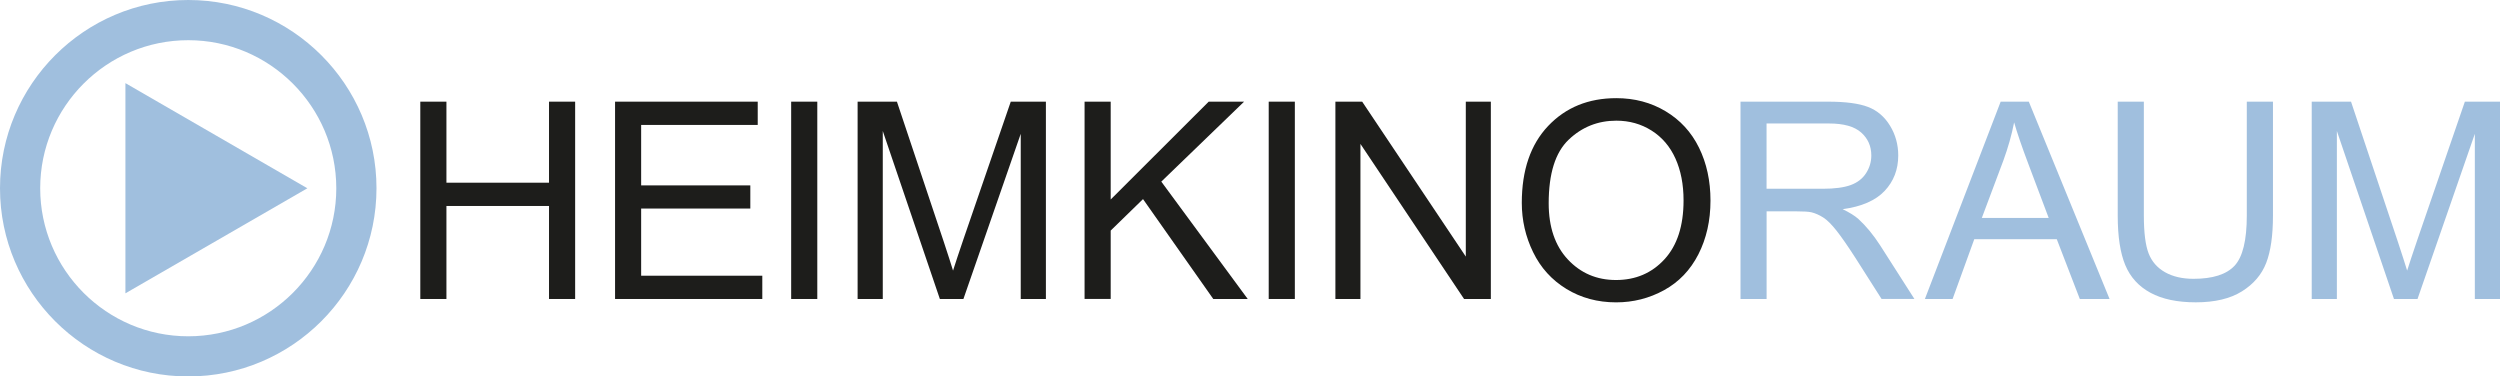
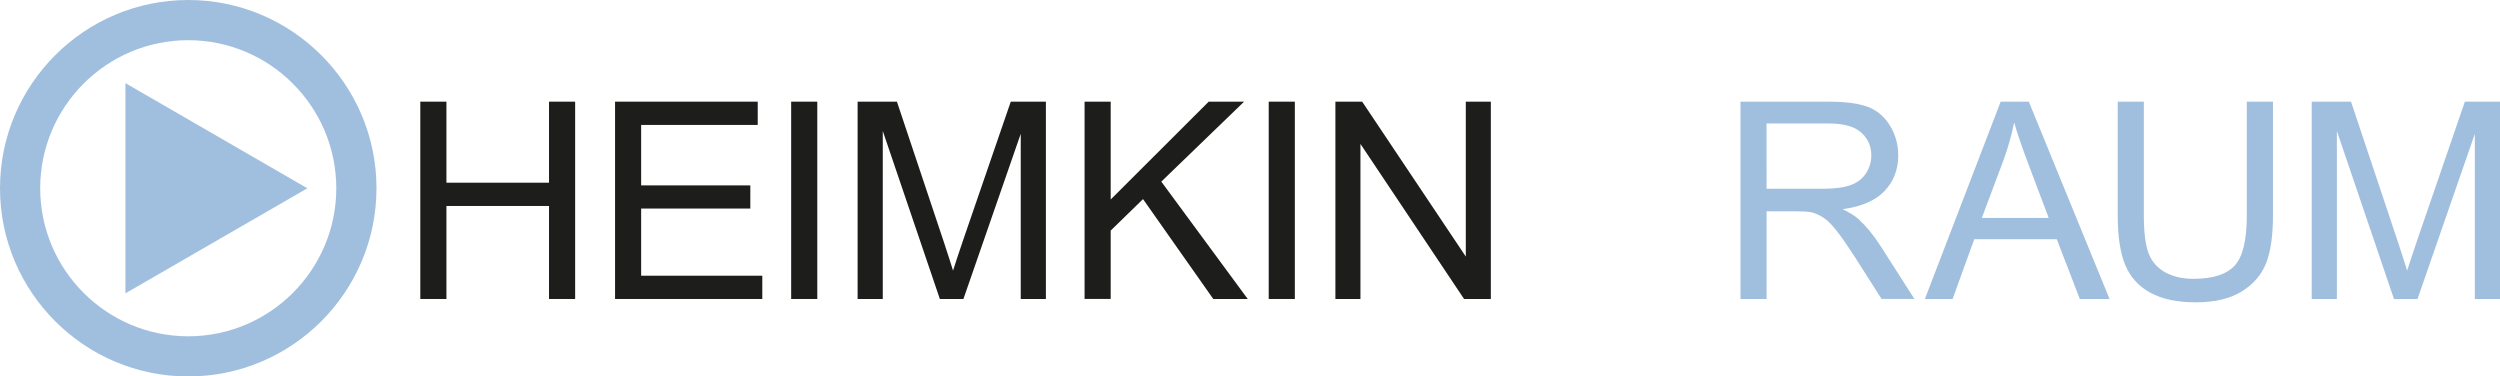
<svg xmlns="http://www.w3.org/2000/svg" version="1.1" id="Ebene_1" x="0px" y="0px" viewBox="0 0 621.93 93.65" enable-background="new 0 0 621.93 93.65" xml:space="preserve">
  <g>
    <path fill="#1D1D1B" d="M104.56,74.38V25.29h6.5v20.16h25.52V25.29h6.5v49.09h-6.5V51.24h-25.52v23.14H104.56z" />
    <path fill="#1D1D1B" d="M153.01,74.38V25.29h35.49v5.79h-29v15.04h27.16v5.76H159.5v16.71h30.14v5.79H153.01z" />
    <path fill="#1D1D1B" d="M196.82,74.38V25.29h6.5v49.09H196.82z" />
    <path fill="#1D1D1B" d="M213.35,74.38V25.29h9.78l11.62,34.76c1.07,3.24,1.85,5.66,2.34,7.27c0.56-1.79,1.43-4.41,2.61-7.87   l11.75-34.16h8.74v49.09h-6.26V33.29l-14.26,41.09h-5.86l-14.2-41.79v41.79H213.35z" />
    <path fill="#1D1D1B" d="M269.81,74.38V25.29h6.5v24.34l24.38-24.34h8.81L288.9,45.18l21.5,29.2h-8.57l-17.48-24.85l-8.04,7.83   v17.01H269.81z" />
    <path fill="#1D1D1B" d="M315.62,74.38V25.29h6.5v49.09H315.62z" />
    <path fill="#1D1D1B" d="M332.21,74.38V25.29h6.66l25.78,38.54V25.29h6.23v49.09h-6.66L338.44,35.8v38.58H332.21z" />
-     <path fill="#1D1D1B" d="M378.58,50.47c0-8.15,2.19-14.53,6.56-19.14c4.38-4.61,10.02-6.91,16.95-6.91c4.53,0,8.62,1.08,12.25,3.25   s6.41,5.18,8.32,9.06s2.86,8.27,2.86,13.18c0,4.98-1.01,9.43-3.01,13.36c-2.01,3.93-4.86,6.9-8.54,8.92s-7.66,3.03-11.92,3.03   c-4.62,0-8.75-1.12-12.39-3.35c-3.64-2.23-6.4-5.28-8.27-9.14C379.51,58.87,378.58,54.78,378.58,50.47z M385.27,50.57   c0,5.92,1.59,10.58,4.77,13.98s7.17,5.11,11.97,5.11c4.89,0,8.91-1.72,12.07-5.16c3.16-3.44,4.74-8.32,4.74-14.63   c0-4-0.68-7.48-2.03-10.46c-1.35-2.98-3.33-5.29-5.93-6.93c-2.6-1.64-5.52-2.46-8.76-2.46c-4.6,0-8.56,1.58-11.87,4.74   S385.27,43.18,385.27,50.57z" />
    <path fill="#A0BFDE" d="M432.99,74.38V25.29h21.76c4.38,0,7.7,0.44,9.98,1.32c2.28,0.88,4.1,2.44,5.46,4.67s2.04,4.7,2.04,7.4   c0,3.48-1.13,6.42-3.38,8.81c-2.25,2.39-5.74,3.91-10.45,4.55c1.72,0.83,3.03,1.64,3.92,2.44c1.9,1.74,3.7,3.92,5.39,6.53   l8.54,13.36h-8.17l-6.5-10.21c-1.9-2.95-3.46-5.2-4.69-6.76c-1.23-1.56-2.33-2.66-3.3-3.28s-1.96-1.06-2.96-1.31   c-0.74-0.16-1.94-0.23-3.62-0.23h-7.53v21.8H432.99z M439.48,46.96h13.96c2.97,0,5.29-0.31,6.96-0.92c1.67-0.61,2.95-1.6,3.82-2.95   c0.87-1.35,1.31-2.82,1.31-4.4c0-2.32-0.84-4.23-2.53-5.73c-1.69-1.5-4.35-2.24-7.99-2.24h-15.54V46.96z" />
    <path fill="#A0BFDE" d="M478.86,74.38l18.85-49.09h7l20.09,49.09h-7.4l-5.73-14.87h-20.53l-5.39,14.87H478.86z M493.02,54.22h16.64   l-5.12-13.59c-1.56-4.13-2.72-7.52-3.48-10.18c-0.62,3.15-1.51,6.27-2.64,9.38L493.02,54.22z" />
    <path fill="#A0BFDE" d="M558.95,25.29h6.5v28.36c0,4.93-0.56,8.85-1.68,11.75c-1.12,2.9-3.13,5.26-6.04,7.08   c-2.91,1.82-6.74,2.73-11.47,2.73c-4.6,0-8.36-0.79-11.29-2.38s-5.01-3.88-6.26-6.88c-1.25-3-1.88-7.1-1.88-12.31V25.29h6.5v28.33   c0,4.26,0.4,7.41,1.19,9.43c0.79,2.02,2.15,3.58,4.08,4.67c1.93,1.09,4.29,1.64,7.08,1.64c4.78,0,8.18-1.08,10.21-3.25   s3.05-6.33,3.05-12.49V25.29z" />
    <path fill="#A0BFDE" d="M575.09,74.38V25.29h9.78l11.62,34.76c1.07,3.24,1.85,5.66,2.34,7.27c0.56-1.79,1.43-4.41,2.61-7.87   l11.75-34.16h8.74v49.09h-6.26V33.29l-14.26,41.09h-5.86l-14.2-41.79v41.79H575.09z" />
  </g>
  <g>
    <path fill="#A0BFDE" d="M46.83,93.65C21.01,93.65,0,72.65,0,46.83C0,21.01,21.01,0,46.83,0c25.82,0,46.83,21.01,46.83,46.83   C93.65,72.65,72.65,93.65,46.83,93.65z M46.83,10C26.52,10,10,26.52,10,46.83c0,20.31,16.52,36.83,36.83,36.83   c20.31,0,36.83-16.52,36.83-36.83C83.65,26.52,67.13,10,46.83,10z" />
  </g>
  <g>
    <path fill="#A0BFDE" d="M31.2,72.97V20.68l45.26,26.16L31.2,72.97z" />
  </g>
</svg>